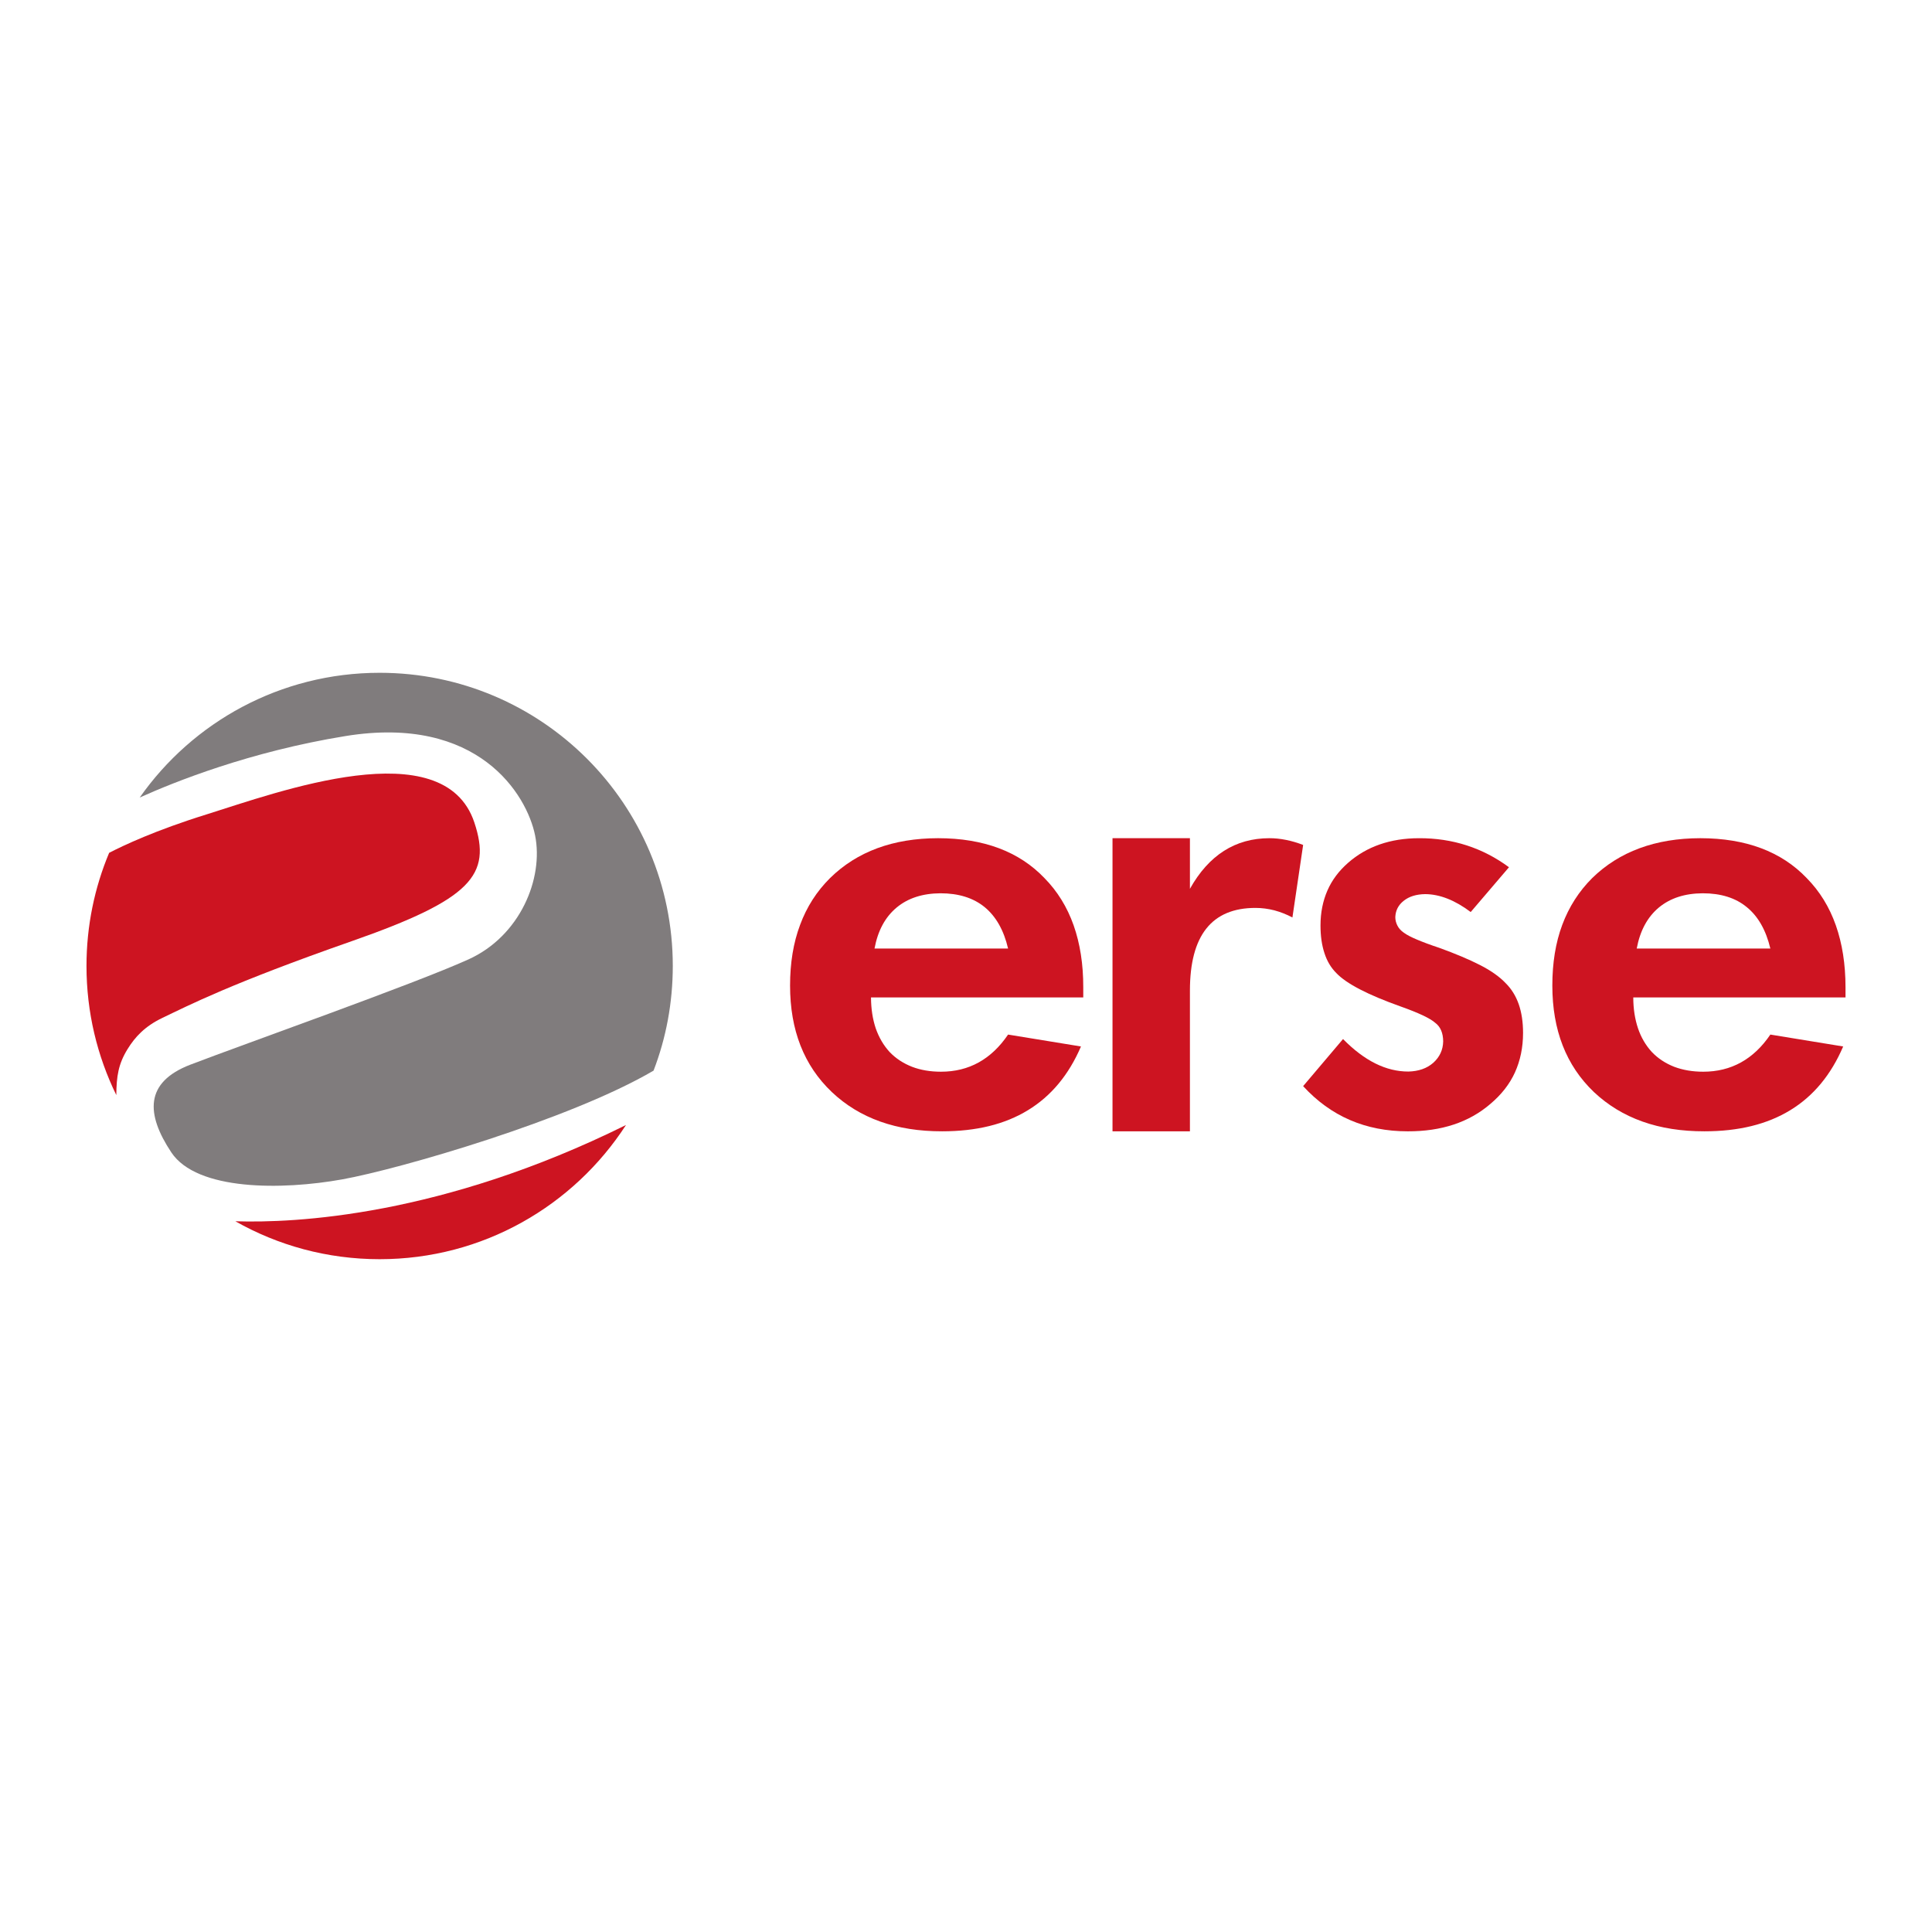
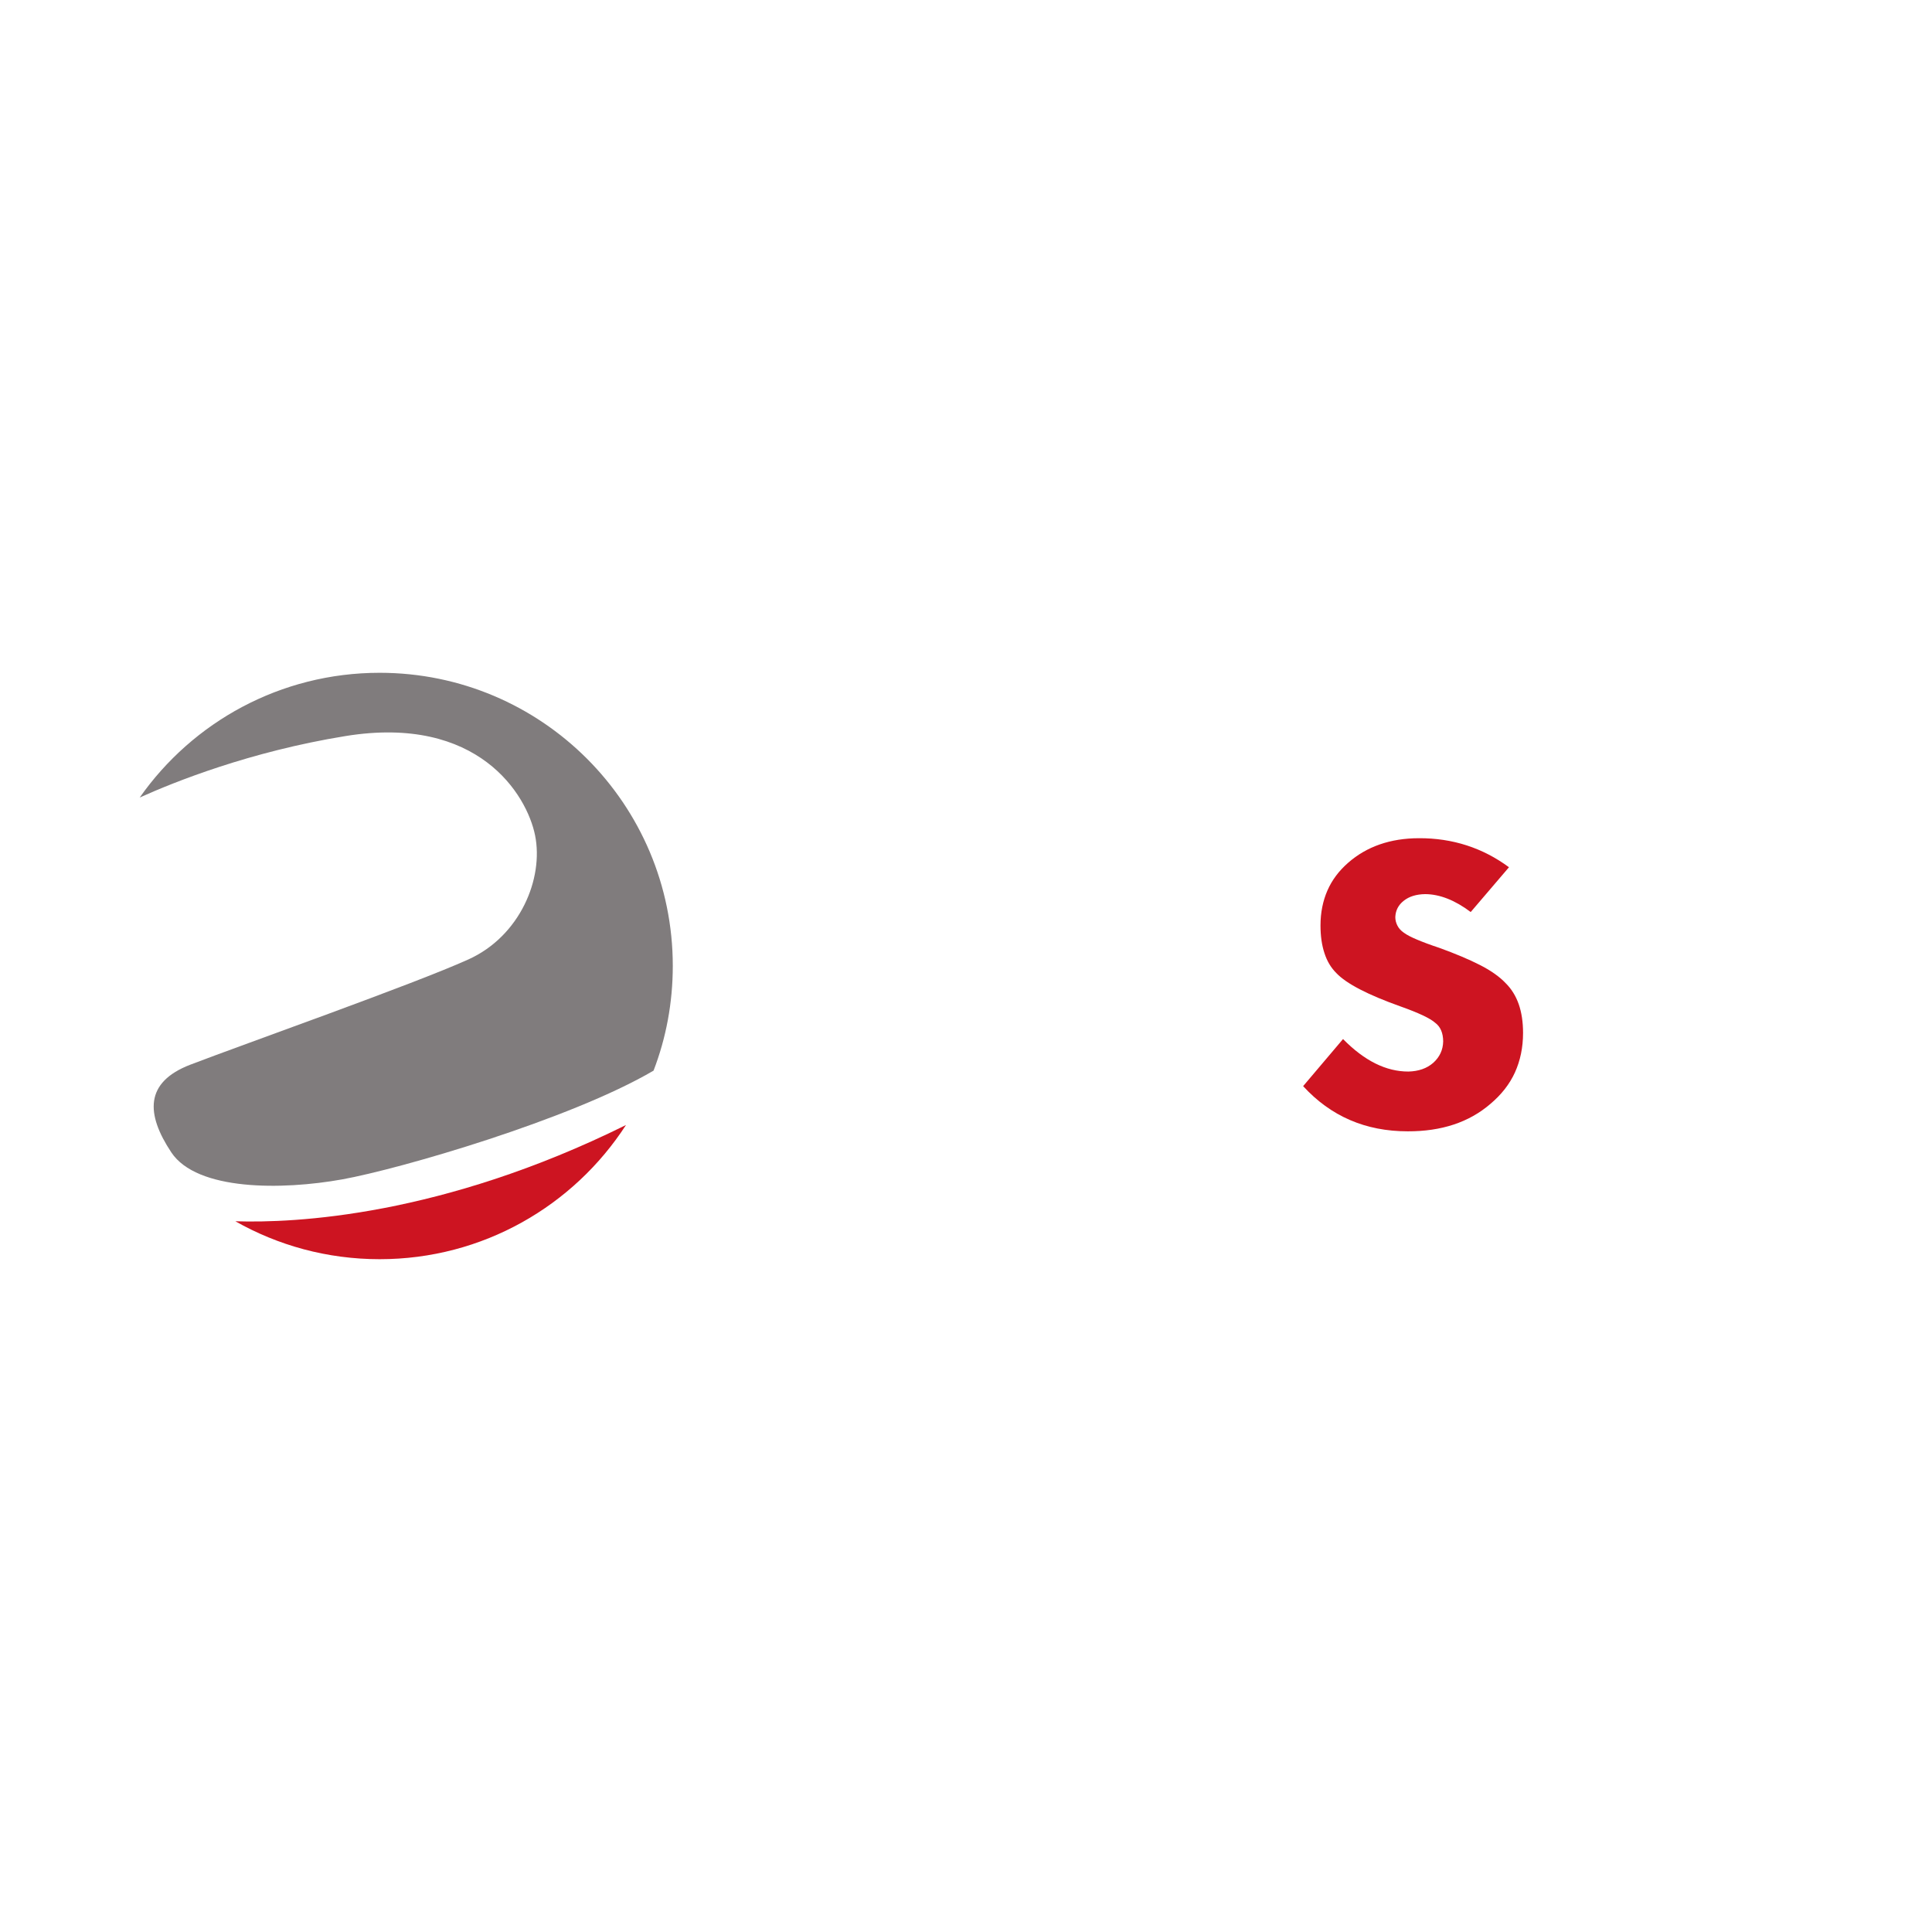
<svg xmlns="http://www.w3.org/2000/svg" xmlns:xlink="http://www.w3.org/1999/xlink" version="1.1" id="Layer_1" x="0px" y="0px" viewBox="0 0 2834.65 2834.65" style="enable-background:new 0 0 2834.65 2834.65;" xml:space="preserve">
  <style type="text/css"> .st0{clip-path:url(#SVGID_2_);fill:#CD1421;} .st1{clip-path:url(#SVGID_2_);fill:#807C7D;} </style>
  <g>
    <defs>
      <rect id="SVGID_1_" y="708.66" width="2834.65" height="1417.32" />
    </defs>
    <clipPath id="SVGID_2_">
      <use xlink:href="#SVGID_1_" style="overflow:visible;" />
    </clipPath>
-     <path class="st0" d="M1283.11,1391.67c4.88-26.23,15.64-46.14,32.44-60.13c16.7-13.92,38.26-20.73,64.25-20.91 c26.61,0,48.31,6.74,64.96,20.35c16.46,13.57,28.04,33.83,34.3,60.69H1283.11z M1589.37,1448.56c0.07-33.84-4.71-64.16-14.11-90.88 c-9.49-26.85-23.73-49.92-42.79-69.31c-37.14-38.92-89.11-58.47-156.06-58.56c-66.1,0.09-118.99,19.63-158.59,58.56 c-19.51,19.39-34.22,42.31-43.92,68.63c-9.93,26.33-14.7,56.03-14.7,89.04c0,65.29,20.33,117.3,61.24,156.21 c40.71,38.56,94.82,57.77,161.95,57.62c50.04,0,91.94-10.2,125.91-31.03c33.91-20.65,59.86-51.85,77.7-93.44l-106.93-17.46 c-24.74,36.41-57.54,54.49-98.48,54.49c-15.62,0-29.91-2.41-42.39-7.21c-12.64-4.97-23.67-12.01-32.97-21.73 c-8.96-9.79-15.73-21.47-20.35-34.72c-4.48-13.4-6.85-28.46-6.94-45.32h311.43V1448.56z" />
-     <path class="st0" d="M1632.28,1659.88h113.59v-206.45c0-80.81,31.95-121.33,96.24-121.33c9.36,0,18.66,1.28,27.6,3.56 c9.23,2.47,18.04,5.97,26.55,10.46l15.72-106.43c-17.3-6.59-33.72-9.88-49.35-9.88c-50.1,0-89.01,24.74-116.75,74.25v-74.25 h-113.59V1659.88z" />
    <path class="st0" d="M2213.98,1272.43c-38.68-28.54-82.78-42.79-132.09-42.61c-41.95,0.09-76.67,12.18-103.9,36.06 c-13.57,11.87-23.71,25.36-30.41,40.73c-6.66,15.27-10.13,32.37-10.13,51.18c0,15.69,1.95,29.07,5.83,40.76 c3.73,11.6,9.54,21.29,17.38,29.12c14.65,15.51,46.33,31.99,94.92,49.24c12.8,4.55,23.45,8.84,31.89,12.79 c8.49,4.03,14.72,7.75,18.42,11.1c7.6,5.71,11.4,14.7,11.55,27.02c-0.22,12.57-5.16,23.06-14.48,31.49 c-9.4,8.24-21.59,12.54-36.7,12.87c-16.11,0-32.15-3.84-48.14-11.77c-16.06-7.94-31.92-19.96-47.61-35.92l-58.54,69.08 c40.45,44.19,91.54,66.3,153.43,66.3c49.52,0.15,89.94-13.21,121.22-40.15c16.13-13.56,28.2-28.93,36.08-46.18 c7.85-17.31,11.93-36.7,11.93-58.03c0-15.98-2.13-30.01-6.33-42.11c-4.27-12.11-10.61-22.46-19.31-31.03 c-8.68-9.18-21.29-18.22-37.56-26.5c-16.32-8.33-36.25-16.69-59.71-25.2c-13.16-4.33-24.06-8.46-32.52-12.02 c-8.5-3.56-15.13-6.95-19.49-10.21c-4.13-2.77-7.31-6.33-9.29-10.14c-2.14-4.04-3.23-8.3-3.23-12.76 c0.39-9.76,4.48-17.76,12.42-23.96c7.86-6.28,18.31-9.51,31.34-9.73c21.49,0.11,43.84,8.94,66.87,26.28L2213.98,1272.43z" />
-     <path class="st0" d="M2401.42,1391.67c4.92-26.23,15.73-46.14,32.45-60.13c16.81-13.92,38.26-20.73,64.28-20.91 c26.76,0,48.33,6.74,64.77,20.35c16.7,13.57,28.14,33.83,34.56,60.69H2401.42z M2707.75,1448.56c0-33.84-4.78-64.16-14.18-90.88 c-9.44-26.85-23.62-49.92-42.72-69.31c-37.16-38.92-89.18-58.47-156.11-58.56c-65.86,0.09-118.92,19.63-158.7,58.56 c-19.42,19.39-34.11,42.31-43.9,68.63c-9.82,26.33-14.53,56.03-14.53,89.04c0,65.29,20.26,117.3,60.98,156.21 c40.91,38.56,94.96,57.77,162.19,57.62c50.08,0,91.97-10.2,126.01-31.03c33.88-20.65,59.72-51.85,77.54-93.44l-106.84-17.46 c-24.7,36.41-57.61,54.49-98.49,54.49c-15.64,0-29.84-2.41-42.57-7.21c-12.59-4.97-23.58-12.01-32.85-21.73 c-8.98-9.79-15.82-21.47-20.28-34.72c-4.5-13.4-6.93-28.46-6.93-45.32h311.39V1448.56z" />
    <path class="st1" d="M958.9,1570.85c-122.05,71.66-372.35,144.37-457.03,159.59c-88.09,15.82-212.86,16.85-250.46-39.56 c-37.53-56.45-39.18-102.95,27.73-128.73c77.36-29.7,326.8-117.76,407.94-154.39c76.03-34.27,110.86-118.88,97.96-182.26 c-12.03-59.31-83.07-177.2-278.12-145.55c-140.35,22.79-251.03,67.24-301.93,90.2c77.68-110.72,206.43-183.02,352.05-183.02 c237.6,0,430.08,192.63,430.08,430.13C987.11,1471.46,977.24,1523.2,958.9,1570.85" />
-     <path class="st0" d="M160.13,1251.28c20.94-10.81,67.99-33.09,142.82-56.35c104.92-32.83,348.16-122.69,392.99,11.76 c25.73,77.22-4.02,112.64-180.17,174.3c-176.94,61.93-239.02,94.1-277.58,112.51c-25.49,12.17-40.01,27.89-50.87,45.47 c-13.76,22.15-16.44,40.38-16.67,67.76c-27.95-57.13-43.76-121.47-43.76-189.46C126.9,1358.56,138.73,1302.28,160.13,1251.28" />
    <path class="st0" d="M345.33,1791.85c86.66,2.82,302.18-7.06,573.12-141.21c-76.69,118.41-209.81,196.87-361.42,196.87 C480.07,1847.51,407.79,1827.31,345.33,1791.85" />
  </g>
</svg>